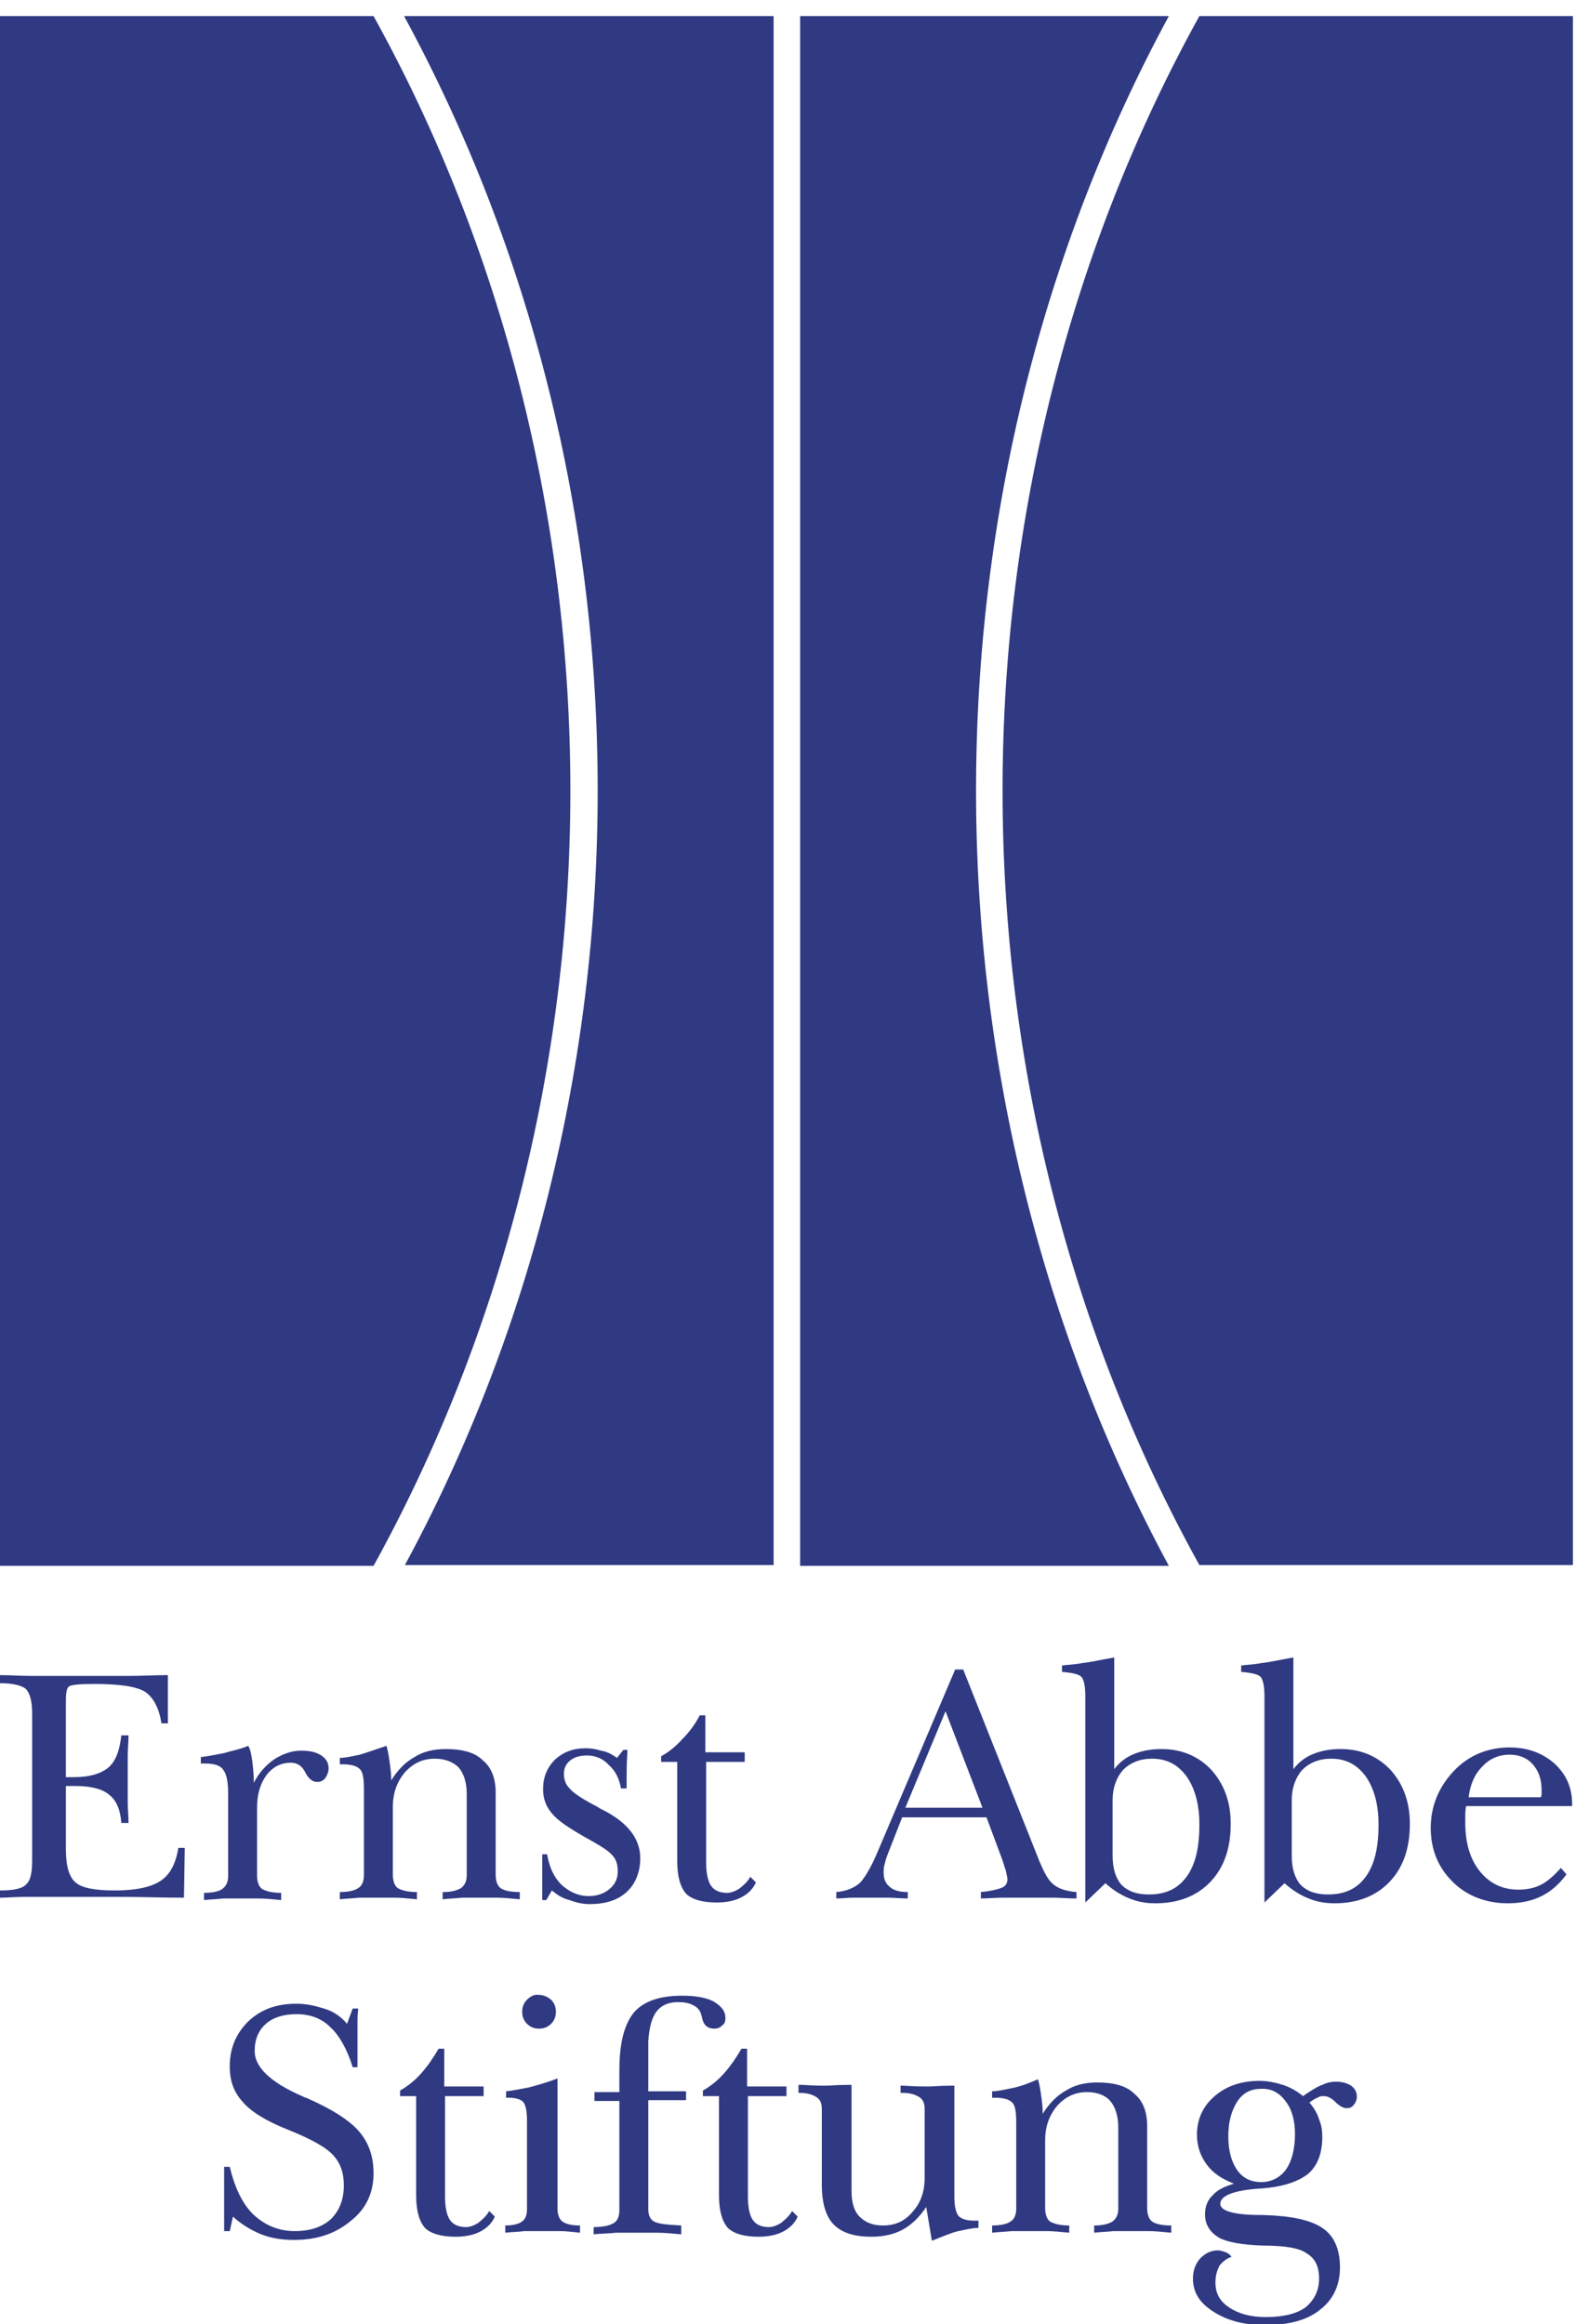
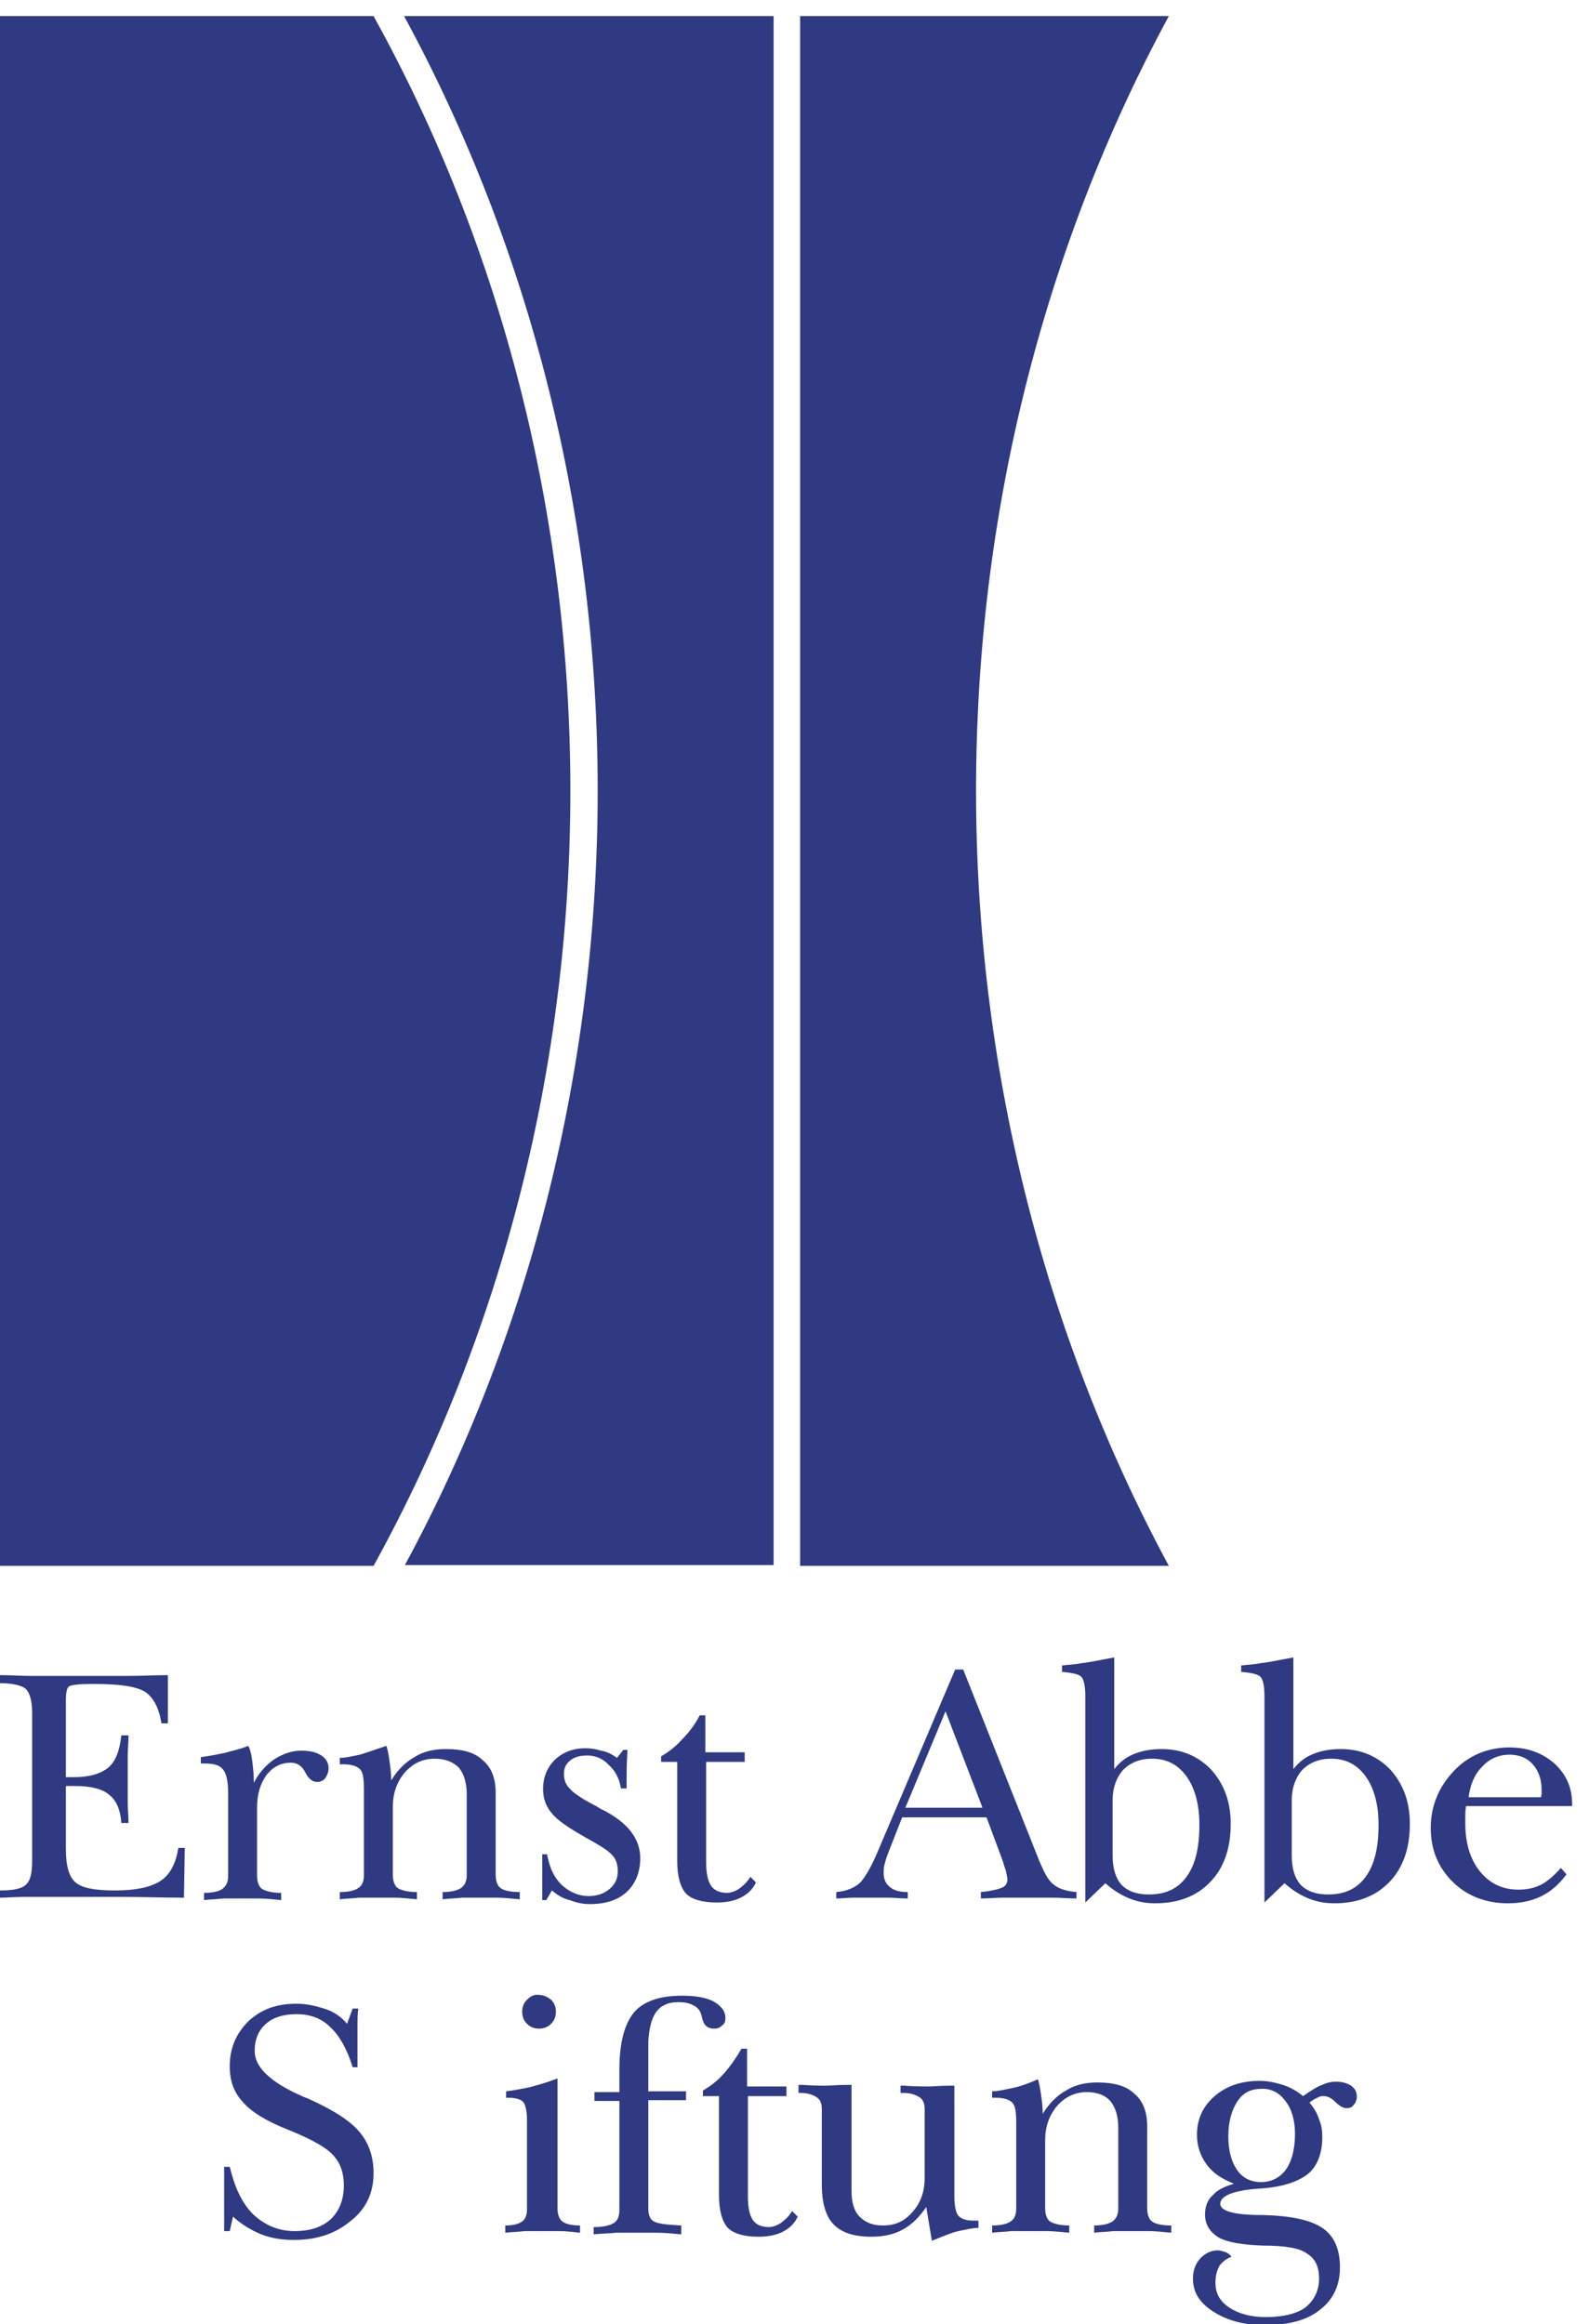
<svg xmlns="http://www.w3.org/2000/svg" version="1.1" id="Ebene_1" x="0px" y="0px" viewBox="0 0 197.8 289.3" style="enable-background:new 0 0 197.8 289.3;" xml:space="preserve">
  <style type="text/css">
	.st0{fill-rule:evenodd;clip-rule:evenodd;fill:#303A83;}
</style>
  <path class="st0" d="M121.5,98.4c0-34.1,8.3-67.4,24-96.4H99.6v192.9h45.9C129.8,165.8,121.5,132.5,121.5,98.4" />
  <path class="st0" d="M74.4,98.4c0,34.1-8.3,67.4-24,96.4h45.9V2H50.3C66.1,31.1,74.4,64.3,74.4,98.4z" />
-   <path class="st0" d="M149.3,2c-16,28.9-24.5,62.3-24.5,96.4c0,34.2,8.5,67.5,24.5,96.4h46.5V2H149.3z" />
  <path class="st0" d="M71,98.4C71,64.3,62.5,30.9,46.5,2H0v192.9h46.5C62.5,165.9,71,132.6,71,98.4z" />
  <path class="st0" d="M0,209.5c1.6,0,2.7,0.3,3.2,0.7c0.5,0.5,0.8,1.5,0.8,3v18.4c0,1.5-0.2,2.5-0.8,3c-0.5,0.5-1.6,0.7-3.2,0.7v0.9  c0.9,0,2-0.1,3.2-0.1c1.2,0,3,0,5.6,0c1.8,0,3.9,0,6.3,0c2.4,0,5,0.1,7.8,0.1L23,230h-0.8c-0.3,1.9-1,3.3-2.2,4.1  c-1.2,0.8-3.1,1.2-5.7,1.2c-2.5,0-4.1-0.3-4.9-1c-0.8-0.7-1.2-2-1.2-4.2v-7.8c0.1,0,0.3,0,0.5,0c0.2,0,0.4,0,0.7,0  c2,0,3.4,0.4,4.2,1.1c0.9,0.7,1.4,1.9,1.5,3.5H16c0-0.8-0.1-1.7-0.1-2.6c0-0.9,0-1.8,0-2.8c0-1,0-2,0-2.9c0-0.9,0.1-1.8,0.1-2.6  h-0.9c-0.2,1.9-0.7,3.2-1.6,4c-1,0.8-2.4,1.2-4.3,1.2c-0.5,0-0.8,0-1,0v-9.4c0-1.1,0.1-1.7,0.4-1.9c0.3-0.2,1.3-0.3,3-0.3  c3.3,0,5.4,0.3,6.5,1c1,0.7,1.7,2,2,3.9h0.8v-6c-1.6,0-3.3,0.1-5.2,0.1c-1.9,0-4.1,0-6.5,0c-1.9,0-3.6,0-5.1,0  c-1.5,0-2.8-0.1-4.1-0.1V209.5z" />
  <path class="st0" d="M27.9,218.2c-1,0.2-2,0.4-2.9,0.5v0.8h0.5c1.1,0,1.9,0.2,2.3,0.8c0.4,0.5,0.6,1.5,0.6,2.9v9.6v0.7  c0,0.7-0.2,1.2-0.7,1.6c-0.4,0.3-1.2,0.5-2.3,0.5v0.9c0.8-0.1,1.6-0.1,2.4-0.2c0.8,0,1.6,0,2.4,0c0.6,0,1.3,0,2.1,0  c0.7,0,1.7,0.1,2.7,0.2v-0.9c-1.1,0-1.9-0.2-2.4-0.5c-0.4-0.3-0.6-0.9-0.6-1.7v-8.4c0-1.7,0.4-3,1.2-4.1c0.8-1,1.8-1.5,3-1.5  c0.8,0,1.4,0.4,1.8,1.2c0.4,0.8,0.9,1.2,1.5,1.2c0.4,0,0.8-0.2,1-0.5c0.2-0.3,0.4-0.7,0.4-1.2c0-0.7-0.3-1.2-0.9-1.6  c-0.6-0.4-1.4-0.6-2.5-0.6c-1.2,0-2.3,0.4-3.4,1.1c-1,0.7-1.9,1.7-2.5,2.9c0-1-0.1-1.9-0.2-2.7c-0.1-0.7-0.2-1.4-0.5-1.9  C30,217.7,28.9,217.9,27.9,218.2z" />
  <path class="st0" d="M44.8,218.4c-1,0.2-1.8,0.4-2.5,0.4l0,0.8h0.4c1,0,1.7,0.2,2.1,0.6c0.4,0.4,0.5,1.2,0.5,2.6v10  c0,0.2,0,0.4,0,0.6v0c0,0.7-0.2,1.3-0.7,1.6c-0.4,0.3-1.2,0.5-2.3,0.5l0,0.9c0.8-0.1,1.6-0.1,2.4-0.2c0.8,0,1.6,0,2.4,0  c0.6,0,1.3,0,2,0c0.8,0,1.7,0.1,2.8,0.2v-0.9c-1.1,0-1.9-0.2-2.4-0.5c-0.4-0.3-0.6-0.9-0.6-1.7v-8.4c0-1.7,0.5-3.1,1.5-4.3  c1-1.1,2.2-1.7,3.7-1.7c1.3,0,2.3,0.4,3,1.1c0.6,0.7,1,1.8,1,3.3v9.4v0.7c0,0.7-0.2,1.2-0.7,1.6c-0.5,0.3-1.2,0.5-2.3,0.5v0.9  c0.8-0.1,1.6-0.1,2.4-0.2c0.8,0,1.6,0,2.4,0c0.6,0,1.3,0,2,0c0.8,0,1.7,0.1,2.8,0.2v-0.9c-1.2,0-2-0.2-2.4-0.5  c-0.4-0.3-0.6-0.9-0.6-1.7v-9.2v-1c0-1.7-0.5-3.1-1.6-4c-1-1-2.6-1.4-4.6-1.4c-1.5,0-2.8,0.3-3.9,1c-1.1,0.6-2.1,1.6-2.9,2.9  c0-0.8-0.1-1.6-0.2-2.3c-0.1-0.7-0.2-1.4-0.4-2C46.9,217.7,45.8,218.1,44.8,218.4z" />
  <path class="st0" d="M74.8,217.9c-0.6-0.2-1.3-0.3-1.9-0.3c-1.6,0-2.8,0.5-3.8,1.4c-1,1-1.5,2.2-1.5,3.7c0,1.2,0.4,2.2,1.1,3  c0.7,0.9,2.1,1.8,4,2.9c1.8,1,3,1.7,3.5,2.3c0.5,0.5,0.7,1.2,0.7,2c0,0.9-0.3,1.6-1,2.2c-0.7,0.6-1.6,0.9-2.6,0.9  c-1.3,0-2.4-0.5-3.4-1.4c-1-1-1.5-2.2-1.8-3.8h-0.6c0,0.5,0,1,0,1.7c0,0.7,0,1.1,0,1.2c0,0.4,0,0.9,0,1.3s0,0.9,0,1.5H68l0.7-1.2  c0.6,0.5,1.3,1,2.2,1.2c0.8,0.3,1.6,0.5,2.5,0.5c2,0,3.5-0.5,4.6-1.5c1.1-1,1.7-2.5,1.7-4.2c0-2.4-1.5-4.4-4.6-6  c-0.5-0.2-0.8-0.5-1.1-0.6c-1.7-0.9-2.7-1.6-3.1-2.1c-0.5-0.5-0.7-1.1-0.7-1.8c0-0.7,0.2-1.2,0.8-1.7c0.5-0.4,1.2-0.6,2.1-0.6  c1,0,2,0.4,2.7,1.2c0.8,0.7,1.3,1.7,1.5,2.9H78v-1.2c0-0.7,0-1.8,0.1-3.4l0-0.2h-0.5l-0.8,1C76.1,218.3,75.5,218,74.8,217.9z" />
-   <path class="st0" d="M84.9,216.5c-0.8,0.9-1.7,1.6-2.6,2.1v0.7h2v12.3c0,2,0.4,3.3,1.1,4.1c0.7,0.7,2,1.1,3.8,1.1  c1.2,0,2.2-0.2,3-0.6c0.8-0.4,1.5-1,1.9-1.9l-0.7-0.7c-0.4,0.7-0.9,1.1-1.4,1.5c-0.5,0.3-1,0.5-1.5,0.5c-0.9,0-1.6-0.3-2-0.9  c-0.4-0.6-0.6-1.6-0.6-2.9v-12.5h4.8v-1.2h-4.9v-4.6h-0.7C86.5,214.7,85.7,215.7,84.9,216.5z" />
+   <path class="st0" d="M84.9,216.5c-0.8,0.9-1.7,1.6-2.6,2.1v0.7h2v12.3c0,2,0.4,3.3,1.1,4.1c0.7,0.7,2,1.1,3.8,1.1  c1.2,0,2.2-0.2,3-0.6c0.8-0.4,1.5-1,1.9-1.9l-0.7-0.7c-0.4,0.7-0.9,1.1-1.4,1.5c-0.5,0.3-1,0.5-1.5,0.5c-0.9,0-1.6-0.3-2-0.9  c-0.4-0.6-0.6-1.6-0.6-2.9v-12.5h4.8v-1.2h-4.9v-4.6h-0.7C86.5,214.7,85.7,215.7,84.9,216.5" />
  <path class="st0" d="M109.2,230.6c-0.8,1.9-1.6,3.2-2.2,3.8c-0.7,0.6-1.7,1-2.9,1.1v0.8c0.7,0,1.4-0.1,2.1-0.1c0.7,0,1.5,0,2.3,0  c0.5,0,1.2,0,2,0c0.8,0,1.6,0.1,2.5,0.1v-0.8c-1,0-1.8-0.2-2.3-0.7c-0.5-0.4-0.7-1-0.7-1.7c0-0.3,0-0.7,0.1-1  c0.1-0.4,0.2-0.8,0.4-1.3l1.8-4.6h10.5l1.9,5.1c0.2,0.5,0.3,1,0.5,1.5c0.1,0.5,0.2,0.9,0.2,1.1c0,0.5-0.2,0.9-0.8,1.1  c-0.5,0.2-1.4,0.4-2.5,0.5v0.8c0.9,0,1.8-0.1,2.8-0.1c1,0,2,0,3.1,0c1,0,2,0,3,0c1,0,2,0.1,3,0.1v-0.8c-1.2-0.1-2.2-0.4-2.8-0.9  c-0.7-0.5-1.2-1.5-1.8-2.9l-9.5-23.9h-1L109.2,230.6z M122.3,225h-9.6l5-12L122.3,225z" />
  <path class="st0" d="M134.7,207c-1,0.2-1.8,0.2-2.5,0.3v0.8c1.3,0.1,2.1,0.3,2.4,0.6c0.3,0.3,0.5,1.1,0.5,2.4v25.7l2.5-2.4  c1,0.9,2,1.5,3,1.9c1,0.4,2,0.6,3.2,0.6c2.9,0,5.2-0.9,6.9-2.7c1.7-1.8,2.5-4.2,2.5-7.2c0-2.7-0.8-4.9-2.4-6.7  c-1.6-1.7-3.7-2.6-6.2-2.6c-1.3,0-2.4,0.2-3.4,0.6c-1,0.4-1.8,1-2.5,1.9v-13.9C137,206.6,135.7,206.9,134.7,207z M138.5,224  c0-1.5,0.5-2.8,1.3-3.7c0.9-0.9,2.1-1.4,3.6-1.4c1.8,0,3.2,0.7,4.3,2.2c1,1.4,1.6,3.4,1.6,6c0,2.9-0.5,5-1.6,6.5  c-1.1,1.5-2.6,2.2-4.7,2.2c-1.5,0-2.6-0.4-3.4-1.2c-0.7-0.8-1.1-2-1.1-3.6V224z" />
  <path class="st0" d="M157,207c-1,0.2-1.8,0.2-2.5,0.3v0.8c1.3,0.1,2.1,0.3,2.4,0.6c0.3,0.3,0.5,1.1,0.5,2.4v25.7l2.5-2.4  c1,0.9,2,1.5,3,1.9c1,0.4,2,0.6,3.2,0.6c2.9,0,5.2-0.9,6.9-2.7c1.7-1.8,2.5-4.2,2.5-7.2c0-2.7-0.8-4.9-2.4-6.7  c-1.6-1.7-3.7-2.6-6.2-2.6c-1.3,0-2.4,0.2-3.4,0.6c-1,0.4-1.8,1-2.5,1.9v-13.9C159.3,206.6,158,206.9,157,207z M160.8,224  c0-1.5,0.5-2.8,1.3-3.7c0.9-0.9,2.1-1.4,3.6-1.4c1.8,0,3.2,0.7,4.3,2.2c1,1.4,1.6,3.4,1.6,6c0,2.9-0.5,5-1.6,6.5  c-1.1,1.5-2.6,2.2-4.7,2.2c-1.5,0-2.6-0.4-3.4-1.2c-0.7-0.8-1.1-2-1.1-3.6V224z" />
  <path class="st0" d="M182.8,223.8c0.2-1.6,0.7-2.9,1.7-3.9c0.9-1,2.1-1.5,3.4-1.5c1.2,0,2.2,0.4,2.9,1.2c0.7,0.8,1.1,1.8,1.1,3.2  c0,0,0,0.2,0,0.3c0,0.2,0,0.4-0.1,0.6H182.8z M195.7,224.6c0-2.1-0.7-3.7-2.2-5.1c-1.5-1.3-3.3-2-5.6-2c-2.7,0-5.1,1-6.9,2.9  c-1.9,2-2.9,4.4-2.9,7.1c0,2.7,0.9,4.9,2.7,6.7c1.8,1.8,4.2,2.7,6.9,2.7c1.6,0,3-0.3,4.2-0.9c1.2-0.6,2.2-1.5,3.1-2.7l-0.7-0.8  c-0.9,1-1.7,1.7-2.5,2.1c-0.8,0.4-1.7,0.6-2.8,0.6c-2,0-3.6-0.8-4.8-2.3c-1.2-1.5-1.8-3.5-1.8-6c0-0.3,0-0.6,0-0.9  c0-0.3,0-0.7,0.1-1.2h13.2V224.6z" />
  <path class="st0" d="M40,249.9c-1-0.3-2-0.5-3.1-0.5c-2.5,0-4.4,0.7-6,2.2c-1.5,1.5-2.3,3.3-2.3,5.6c0,1.8,0.5,3.2,1.6,4.4  c1,1.2,2.9,2.4,5.7,3.5c3,1.2,4.9,2.3,5.7,3.3c0.8,0.9,1.2,2.1,1.2,3.6c0,1.7-0.5,3.1-1.6,4.2c-1.1,1-2.6,1.5-4.5,1.5  c-2,0-3.7-0.7-5.2-2.1c-1.4-1.4-2.3-3.4-2.9-5.9h-0.7c0,0.4,0,0.8,0,1.3c0,0.5,0,1.4,0,2.6c0,1.1,0,1.9,0,2.5c0,0.6,0,1.1,0,1.6h0.7  l0.4-1.8c1.1,1,2.3,1.7,3.5,2.2c1.3,0.5,2.6,0.7,4.1,0.7c2.9,0,5.2-0.8,7.1-2.4c1.9-1.5,2.8-3.5,2.8-5.9c0-2.1-0.6-3.8-1.8-5.2  c-1.2-1.4-3.4-2.8-6.6-4.2c-0.1,0-0.3-0.1-0.5-0.2c-3.9-1.7-5.9-3.6-5.9-5.6c0-1.5,0.5-2.6,1.4-3.4c0.9-0.8,2.2-1.2,3.8-1.2  c1.7,0,3.1,0.5,4.2,1.6c1.1,1,2.1,2.7,2.8,5h0.6c0-0.6,0-1.2,0-1.9c0-0.7,0-1,0-1.1v-0.7c0-0.5,0-1.1,0-1.7c0-0.6,0-1.2,0.1-1.9  h-0.7l-0.7,1.9C42.2,250.7,41.1,250.2,40,249.9z" />
-   <path class="st0" d="M52.4,258.1c-0.8,0.9-1.7,1.6-2.6,2.1v0.7h2v12.3c0,2,0.4,3.3,1.1,4.1c0.7,0.7,2,1.1,3.8,1.1  c1.2,0,2.2-0.2,3-0.6c0.8-0.4,1.5-1,1.9-1.9l-0.7-0.7c-0.4,0.7-0.9,1.1-1.4,1.5c-0.5,0.3-1,0.5-1.5,0.5c-0.9,0-1.6-0.3-2-0.9  c-0.4-0.6-0.6-1.6-0.6-2.9v-12.5h4.8v-1.2h-4.9V255h-0.7C53.9,256.2,53.2,257.2,52.4,258.1z" />
  <path class="st0" d="M65.6,248.9c-0.4,0.4-0.6,0.9-0.6,1.5c0,0.6,0.2,1.1,0.6,1.5c0.4,0.4,0.9,0.6,1.5,0.6c0.6,0,1.1-0.2,1.5-0.6  c0.4-0.4,0.6-0.9,0.6-1.5c0-0.6-0.2-1.1-0.6-1.5c-0.5-0.4-1-0.6-1.5-0.6C66.5,248.2,66,248.5,65.6,248.9z M65.9,259.8  c-1,0.2-2,0.4-2.9,0.5l0,0.8h0.3c0.9,0,1.5,0.2,1.8,0.5c0.3,0.3,0.5,1.1,0.5,2.3v10.4v0.7c0,0.7-0.2,1.2-0.6,1.5  c-0.4,0.3-1.1,0.5-2.1,0.5l0,0.9c0.9-0.1,1.7-0.1,2.4-0.2c0.7,0,1.5,0,2.2,0c0.7,0,1.4,0,2.2,0c0.7,0,1.6,0.1,2.5,0.2V277  c-1.1,0-1.8-0.2-2.2-0.5c-0.4-0.3-0.6-0.9-0.6-1.6v-16.2C68.1,259.2,67,259.5,65.9,259.8z" />
  <path class="st0" d="M81.7,250.4c0.6-0.8,1.5-1.2,2.7-1.2c0.7,0,1.4,0.1,1.9,0.4c0.5,0.2,0.9,0.7,1,1.2c0,0.1,0.1,0.2,0.1,0.4  c0.2,0.9,0.7,1.3,1.5,1.3c0.4,0,0.7-0.1,1-0.4c0.3-0.2,0.4-0.5,0.4-0.9c0-0.9-0.5-1.5-1.5-2.1c-1-0.5-2.3-0.7-3.9-0.7  c-2.8,0-4.8,0.7-6,2.1c-1.2,1.5-1.8,3.8-1.8,7.2v2.7H74v1.1h3.1v12.9v0.7c0,0.7-0.2,1.3-0.7,1.6c-0.5,0.3-1.3,0.5-2.5,0.5v0.9  c1-0.1,1.9-0.1,2.8-0.2c0.9,0,1.6,0,2.2,0c0.9,0,1.8,0,2.8,0c1,0,2,0.1,3.1,0.2V277c-1.8-0.1-2.9-0.2-3.4-0.5  c-0.5-0.3-0.7-0.8-0.7-1.6v-13.5h4.7v-1.1h-4.7v-6.2C80.8,252.5,81.1,251.2,81.7,250.4z" />
  <path class="st0" d="M90.1,258.1c-0.8,0.9-1.7,1.6-2.6,2.1v0.7h2v12.3c0,2,0.4,3.3,1.1,4.1c0.7,0.7,2,1.1,3.8,1.1  c1.2,0,2.2-0.2,3-0.6c0.8-0.4,1.5-1,1.9-1.9l-0.7-0.7c-0.4,0.7-0.9,1.1-1.4,1.5c-0.5,0.3-1,0.5-1.5,0.5c-0.9,0-1.6-0.3-2-0.9  c-0.4-0.6-0.6-1.6-0.6-2.9v-12.5h4.8v-1.2h-4.9V255h-0.7C91.6,256.2,90.9,257.2,90.1,258.1z" />
  <path class="st0" d="M99.3,260.5h0.3c0.9,0,1.5,0.2,2,0.5c0.5,0.3,0.7,0.8,0.7,1.5c0,0,0,0,0,0.1c0,0.2,0,0.4,0,0.6v8.7  c0,2.3,0.5,4,1.5,5c1,1,2.5,1.5,4.7,1.5c1.5,0,2.8-0.3,3.9-0.9c1.1-0.6,2.1-1.6,2.9-2.8l0.7,4.2c1.3-0.5,2.4-1,3.3-1.2  c1-0.2,1.8-0.4,2.5-0.4v-0.9h-0.5c-1,0-1.6-0.2-2-0.6c-0.3-0.4-0.5-1.2-0.5-2.4v-13.8c-0.1,0-0.3,0-0.5,0c-1.3,0-2.2,0.1-2.7,0.1  c-0.6,0-1.6,0-3.1-0.1c-0.2,0-0.3,0-0.4,0v0.9h0.3c0.9,0,1.5,0.2,2,0.5c0.5,0.3,0.7,0.8,0.7,1.5v8.6c0,1.7-0.5,3.1-1.5,4.2  c-1,1.2-2.2,1.7-3.7,1.7c-1.3,0-2.2-0.4-2.9-1.1c-0.7-0.7-1-1.8-1-3.2v-13.2c-0.1,0-0.2,0-0.4,0c-1.4,0-2.3,0.1-2.8,0.1  c-0.6,0-1.5,0-2.9-0.1c-0.2,0-0.4,0-0.5,0V260.5z" />
  <path class="st0" d="M126,259.9c-1,0.2-1.8,0.4-2.5,0.4l0,0.8h0.4c1,0,1.7,0.2,2.1,0.6c0.4,0.4,0.5,1.2,0.5,2.6v10  c0,0.2,0,0.4,0,0.6v0c0,0.7-0.2,1.3-0.7,1.6c-0.4,0.3-1.2,0.5-2.3,0.5l0,0.9c0.8-0.1,1.6-0.1,2.4-0.2c0.8,0,1.6,0,2.4,0  c0.6,0,1.3,0,2,0c0.8,0,1.7,0.1,2.8,0.2V277c-1.1,0-1.9-0.2-2.4-0.5c-0.4-0.3-0.6-0.9-0.6-1.7v-8.4c0-1.7,0.5-3.1,1.5-4.3  c1-1.1,2.2-1.7,3.7-1.7c1.3,0,2.3,0.4,2.9,1.1c0.6,0.7,1,1.8,1,3.3v9.4v0.7c0,0.7-0.2,1.2-0.7,1.6c-0.5,0.3-1.2,0.5-2.3,0.5v0.9  c0.8-0.1,1.6-0.1,2.4-0.2c0.8,0,1.6,0,2.4,0c0.6,0,1.3,0,2,0c0.8,0,1.7,0.1,2.8,0.2V277c-1.2,0-2-0.2-2.4-0.5  c-0.4-0.3-0.6-0.9-0.6-1.7v-9.2v-1c0-1.7-0.5-3.1-1.6-4c-1-1-2.6-1.4-4.6-1.4c-1.5,0-2.8,0.3-3.9,1c-1.1,0.6-2.1,1.6-2.9,2.9  c0-0.8-0.1-1.6-0.2-2.3c-0.1-0.7-0.2-1.4-0.4-2C128.1,259.3,127,259.7,126,259.9z" />
  <path class="st0" d="M151,273.2c-0.7,0.6-1,1.5-1,2.4c0,1.3,0.6,2.2,1.7,2.9c1.1,0.6,2.9,0.9,5.4,1c2.8,0,4.7,0.3,5.6,1  c1,0.6,1.5,1.6,1.5,3.1c0,1.5-0.6,2.7-1.7,3.6c-1.1,0.8-2.8,1.2-4.9,1.2c-1.9,0-3.4-0.4-4.6-1.2c-1.2-0.8-1.7-1.8-1.7-3.1  c0-0.9,0.2-1.5,0.5-2.1c0.4-0.5,0.9-0.9,1.5-1.1c-0.2-0.3-0.5-0.5-0.8-0.6s-0.6-0.2-0.9-0.2c-0.8,0-1.5,0.3-2.2,1  c-0.6,0.7-0.9,1.5-0.9,2.5c0,1.7,0.8,3,2.5,4.1c1.7,1.1,3.8,1.7,6.4,1.7c3,0,5.3-0.6,6.9-1.9c1.7-1.3,2.5-3.1,2.5-5.3  c0-2.2-0.7-3.9-2.2-4.9c-1.5-1-3.9-1.5-7.3-1.6c0,0-0.1,0-0.2,0c-3.5,0-5.2-0.5-5.2-1.4c0-1,1.7-1.7,5-1.9h0.1  c2.6-0.2,4.5-0.8,5.8-1.8c1.2-1,1.8-2.6,1.8-4.6c0-0.8-0.1-1.5-0.4-2.2c-0.2-0.7-0.6-1.4-1.2-2.1c0.4-0.3,0.7-0.5,1-0.6  c0.3-0.2,0.5-0.2,0.8-0.2c0.4,0,0.9,0.2,1.4,0.7c0.5,0.5,1,0.8,1.4,0.8c0.4,0,0.7-0.1,0.9-0.4c0.2-0.2,0.4-0.6,0.4-1  c0-0.6-0.2-1-0.7-1.4c-0.5-0.3-1.1-0.5-1.9-0.5c-0.5,0-1.1,0.1-1.7,0.4c-0.6,0.2-1.4,0.7-2.4,1.4c-0.7-0.6-1.6-1.1-2.5-1.4  c-1-0.3-1.9-0.5-2.9-0.5c-2.2,0-4.1,0.6-5.6,1.9c-1.5,1.3-2.2,2.9-2.2,4.8c0,1.4,0.4,2.6,1.2,3.7c0.8,1.1,1.9,1.8,3.4,2.4  C152.6,272.1,151.6,272.5,151,273.2z M160,261.5c0.8,1,1.2,2.4,1.2,4.1c0,1.9-0.4,3.4-1.1,4.4c-0.7,1-1.8,1.6-3.1,1.6  c-1.3,0-2.3-0.5-3-1.5c-0.7-1-1.1-2.4-1.1-4.2c0-1.8,0.4-3.2,1.1-4.3c0.7-1.1,1.7-1.6,2.9-1.6C158.1,259.9,159.2,260.4,160,261.5z" />
</svg>